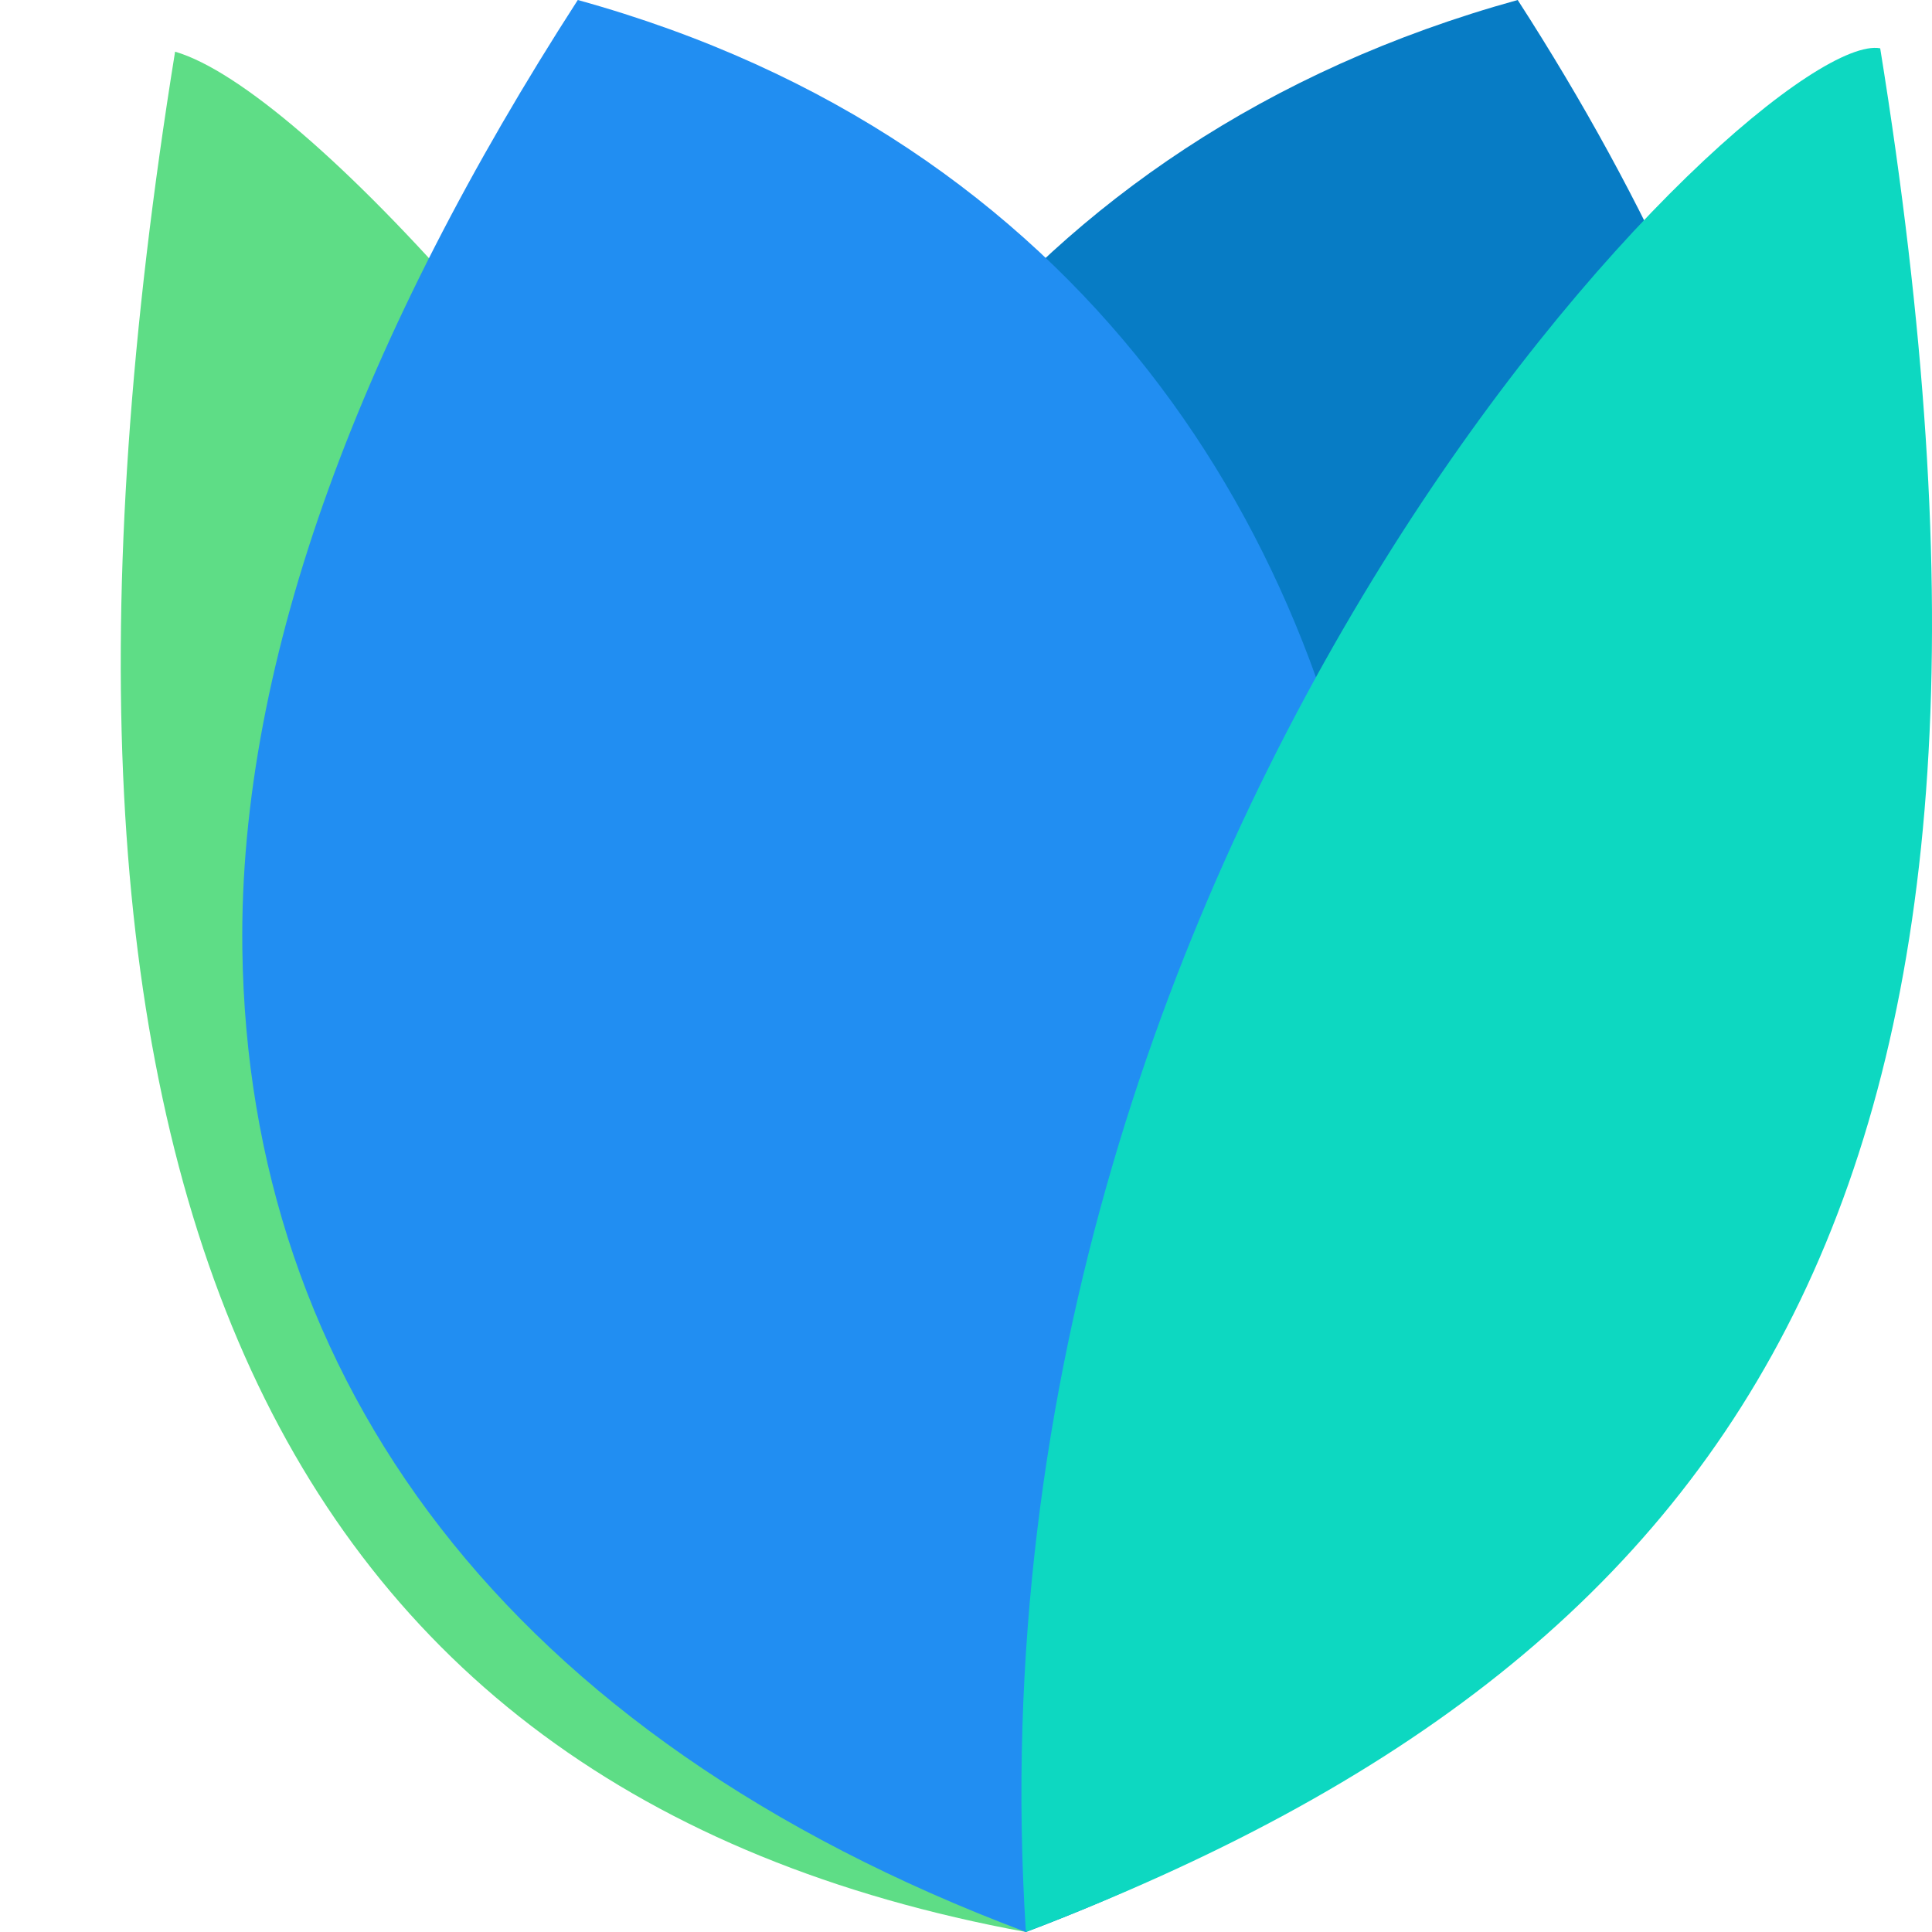
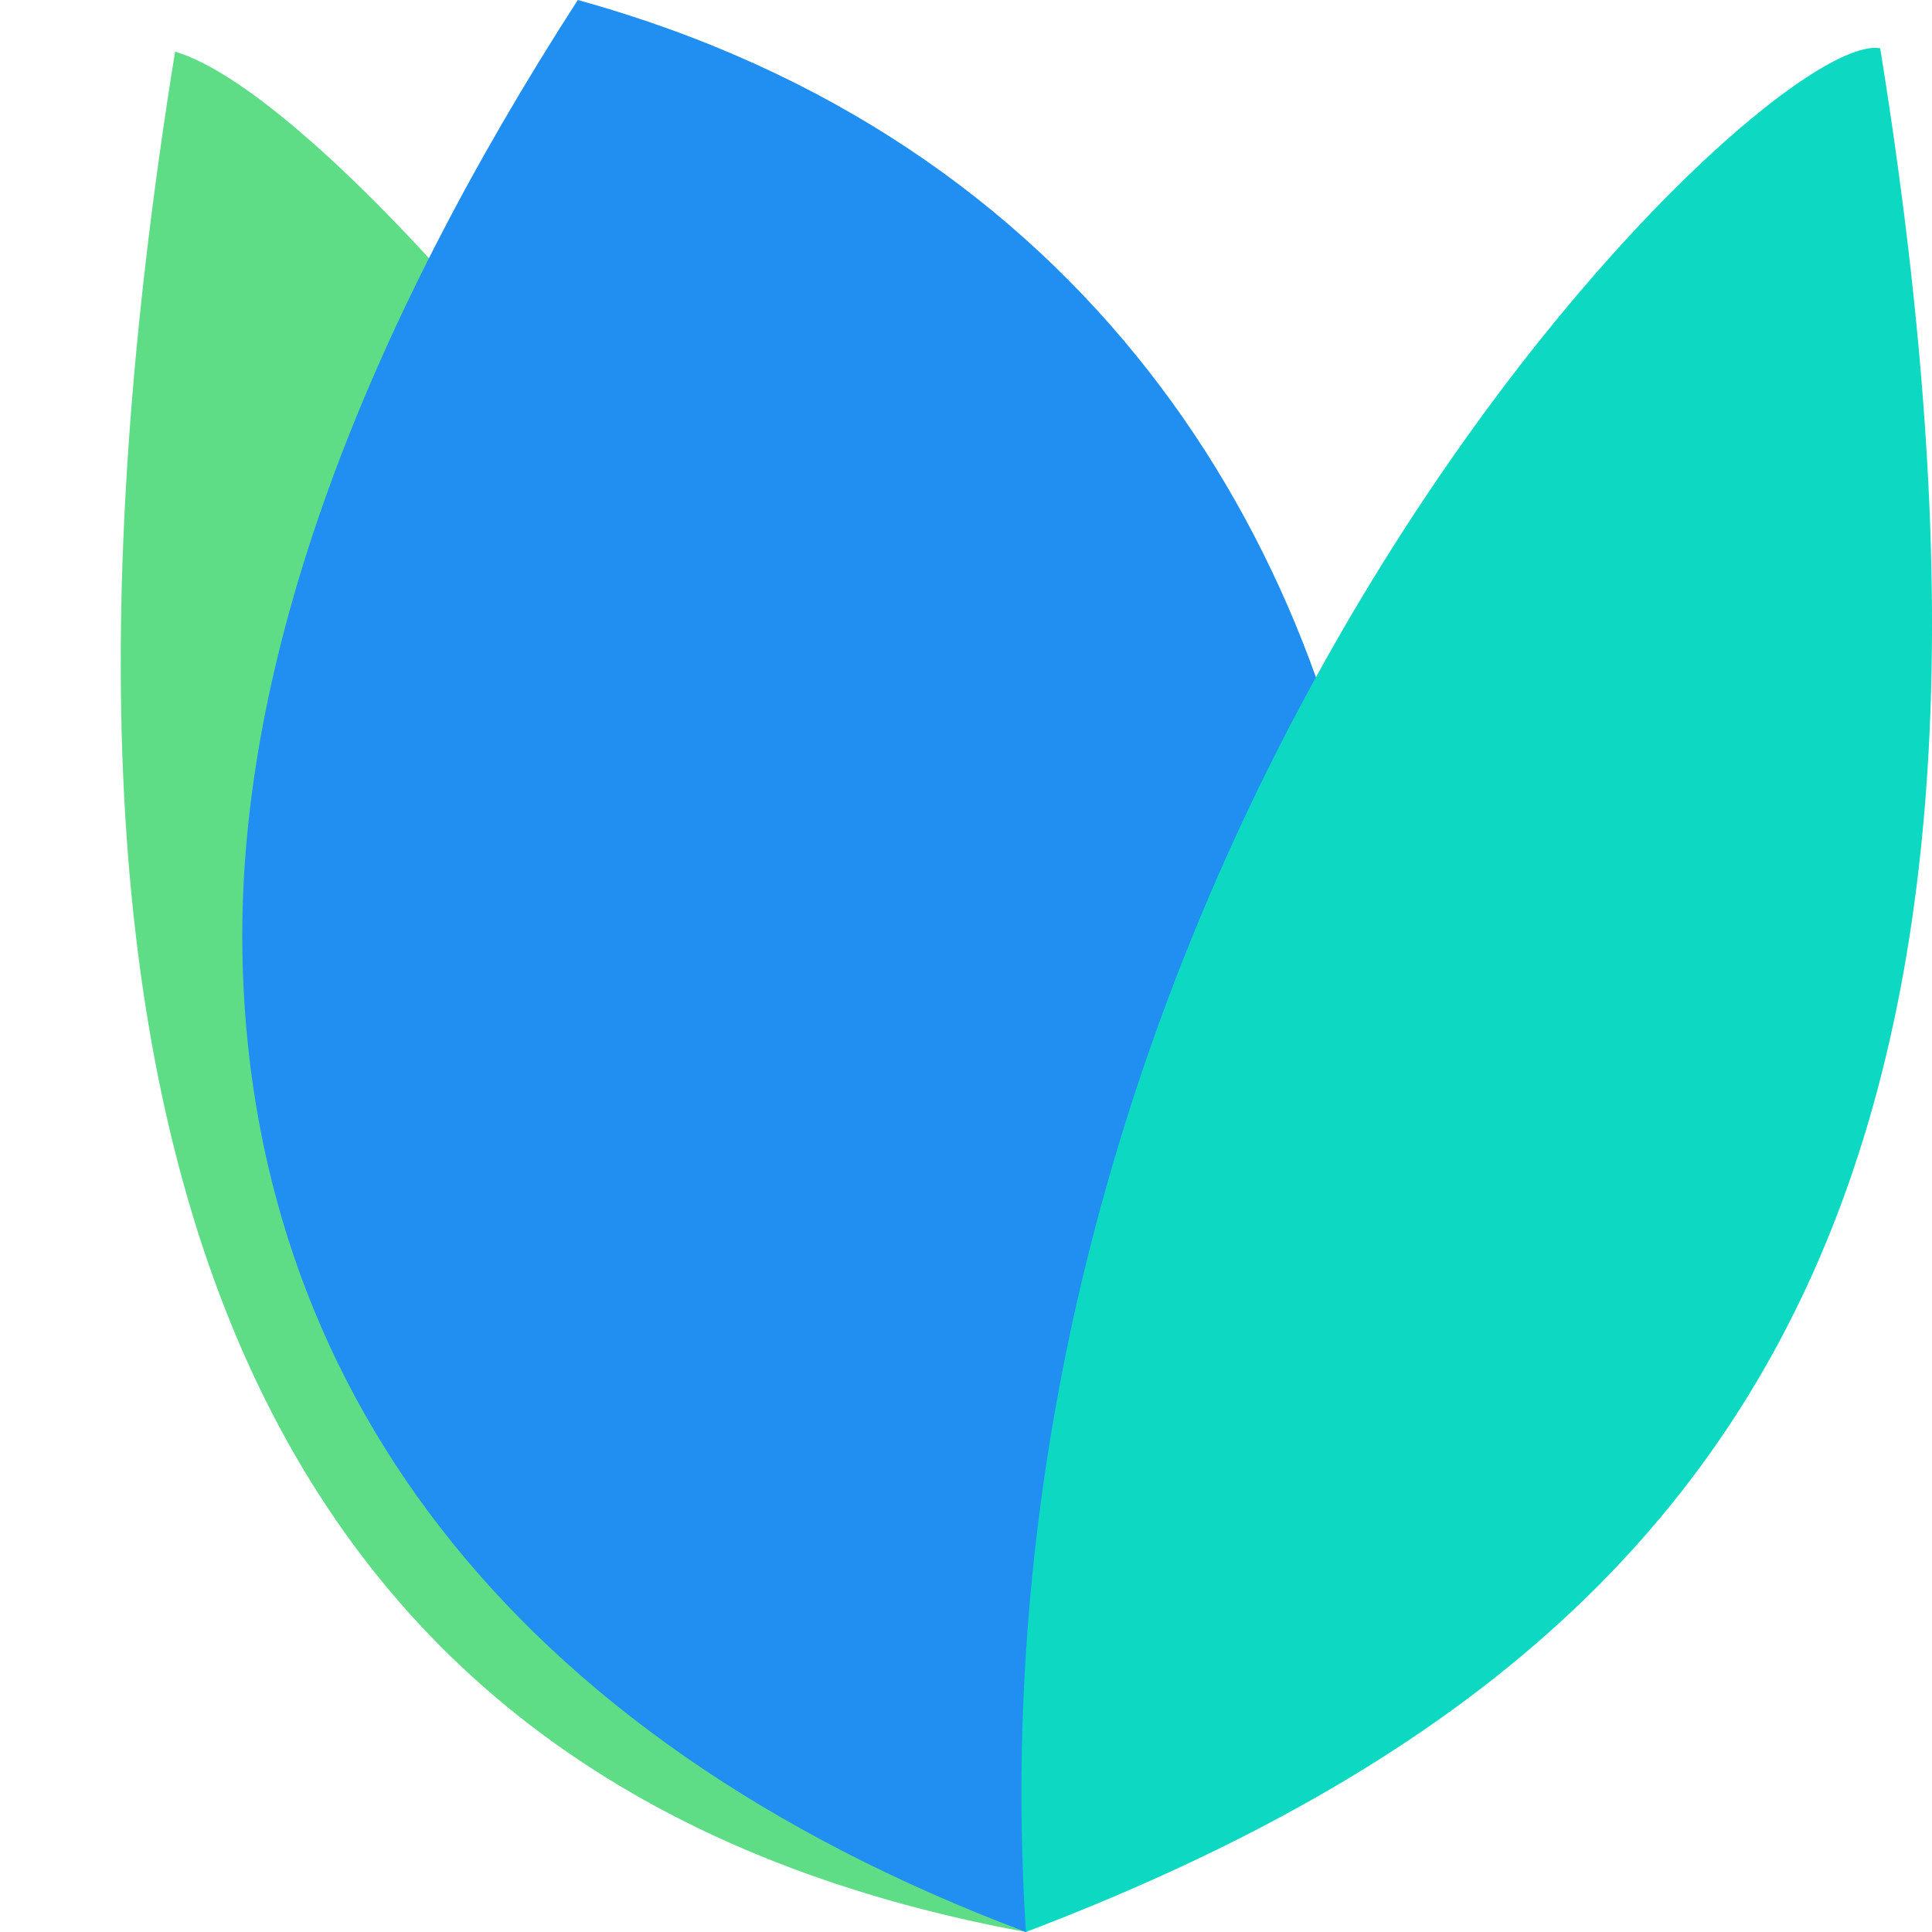
<svg xmlns="http://www.w3.org/2000/svg" width="16" height="16" version="1">
  <path style="fill:#5edd86" d="M 1.45,0.428 C 3.592,1.054 11.716,11.798 8.496,16 2.123,14.828 -0.037,9.635 1.45,0.428 Z" />
-   <path style="fill:#077cc5" d="M 12.569,-7.9999993e-8 C 4.21,2.312 4.124,13.083 8.496,16 15.757,13.27 16.933,6.762 12.569,-7.9999993e-8 Z" />
  <path style="fill:#218ef2" d="M 4.785,-7.9999992e-8 C 13.144,2.312 12.868,13.083 8.496,16 4.176,14.376 2.054,11.415 2.007,7.859 1.975,5.437 3.017,2.74 4.785,-7.9999992e-8 Z" />
  <path style="fill:#0dd8c1" d="M 15.571,0.4 C 14.591,0.22 7.904,6.78 8.496,16 14.676,13.645 17.058,9.607 15.571,0.4 Z" />
</svg>